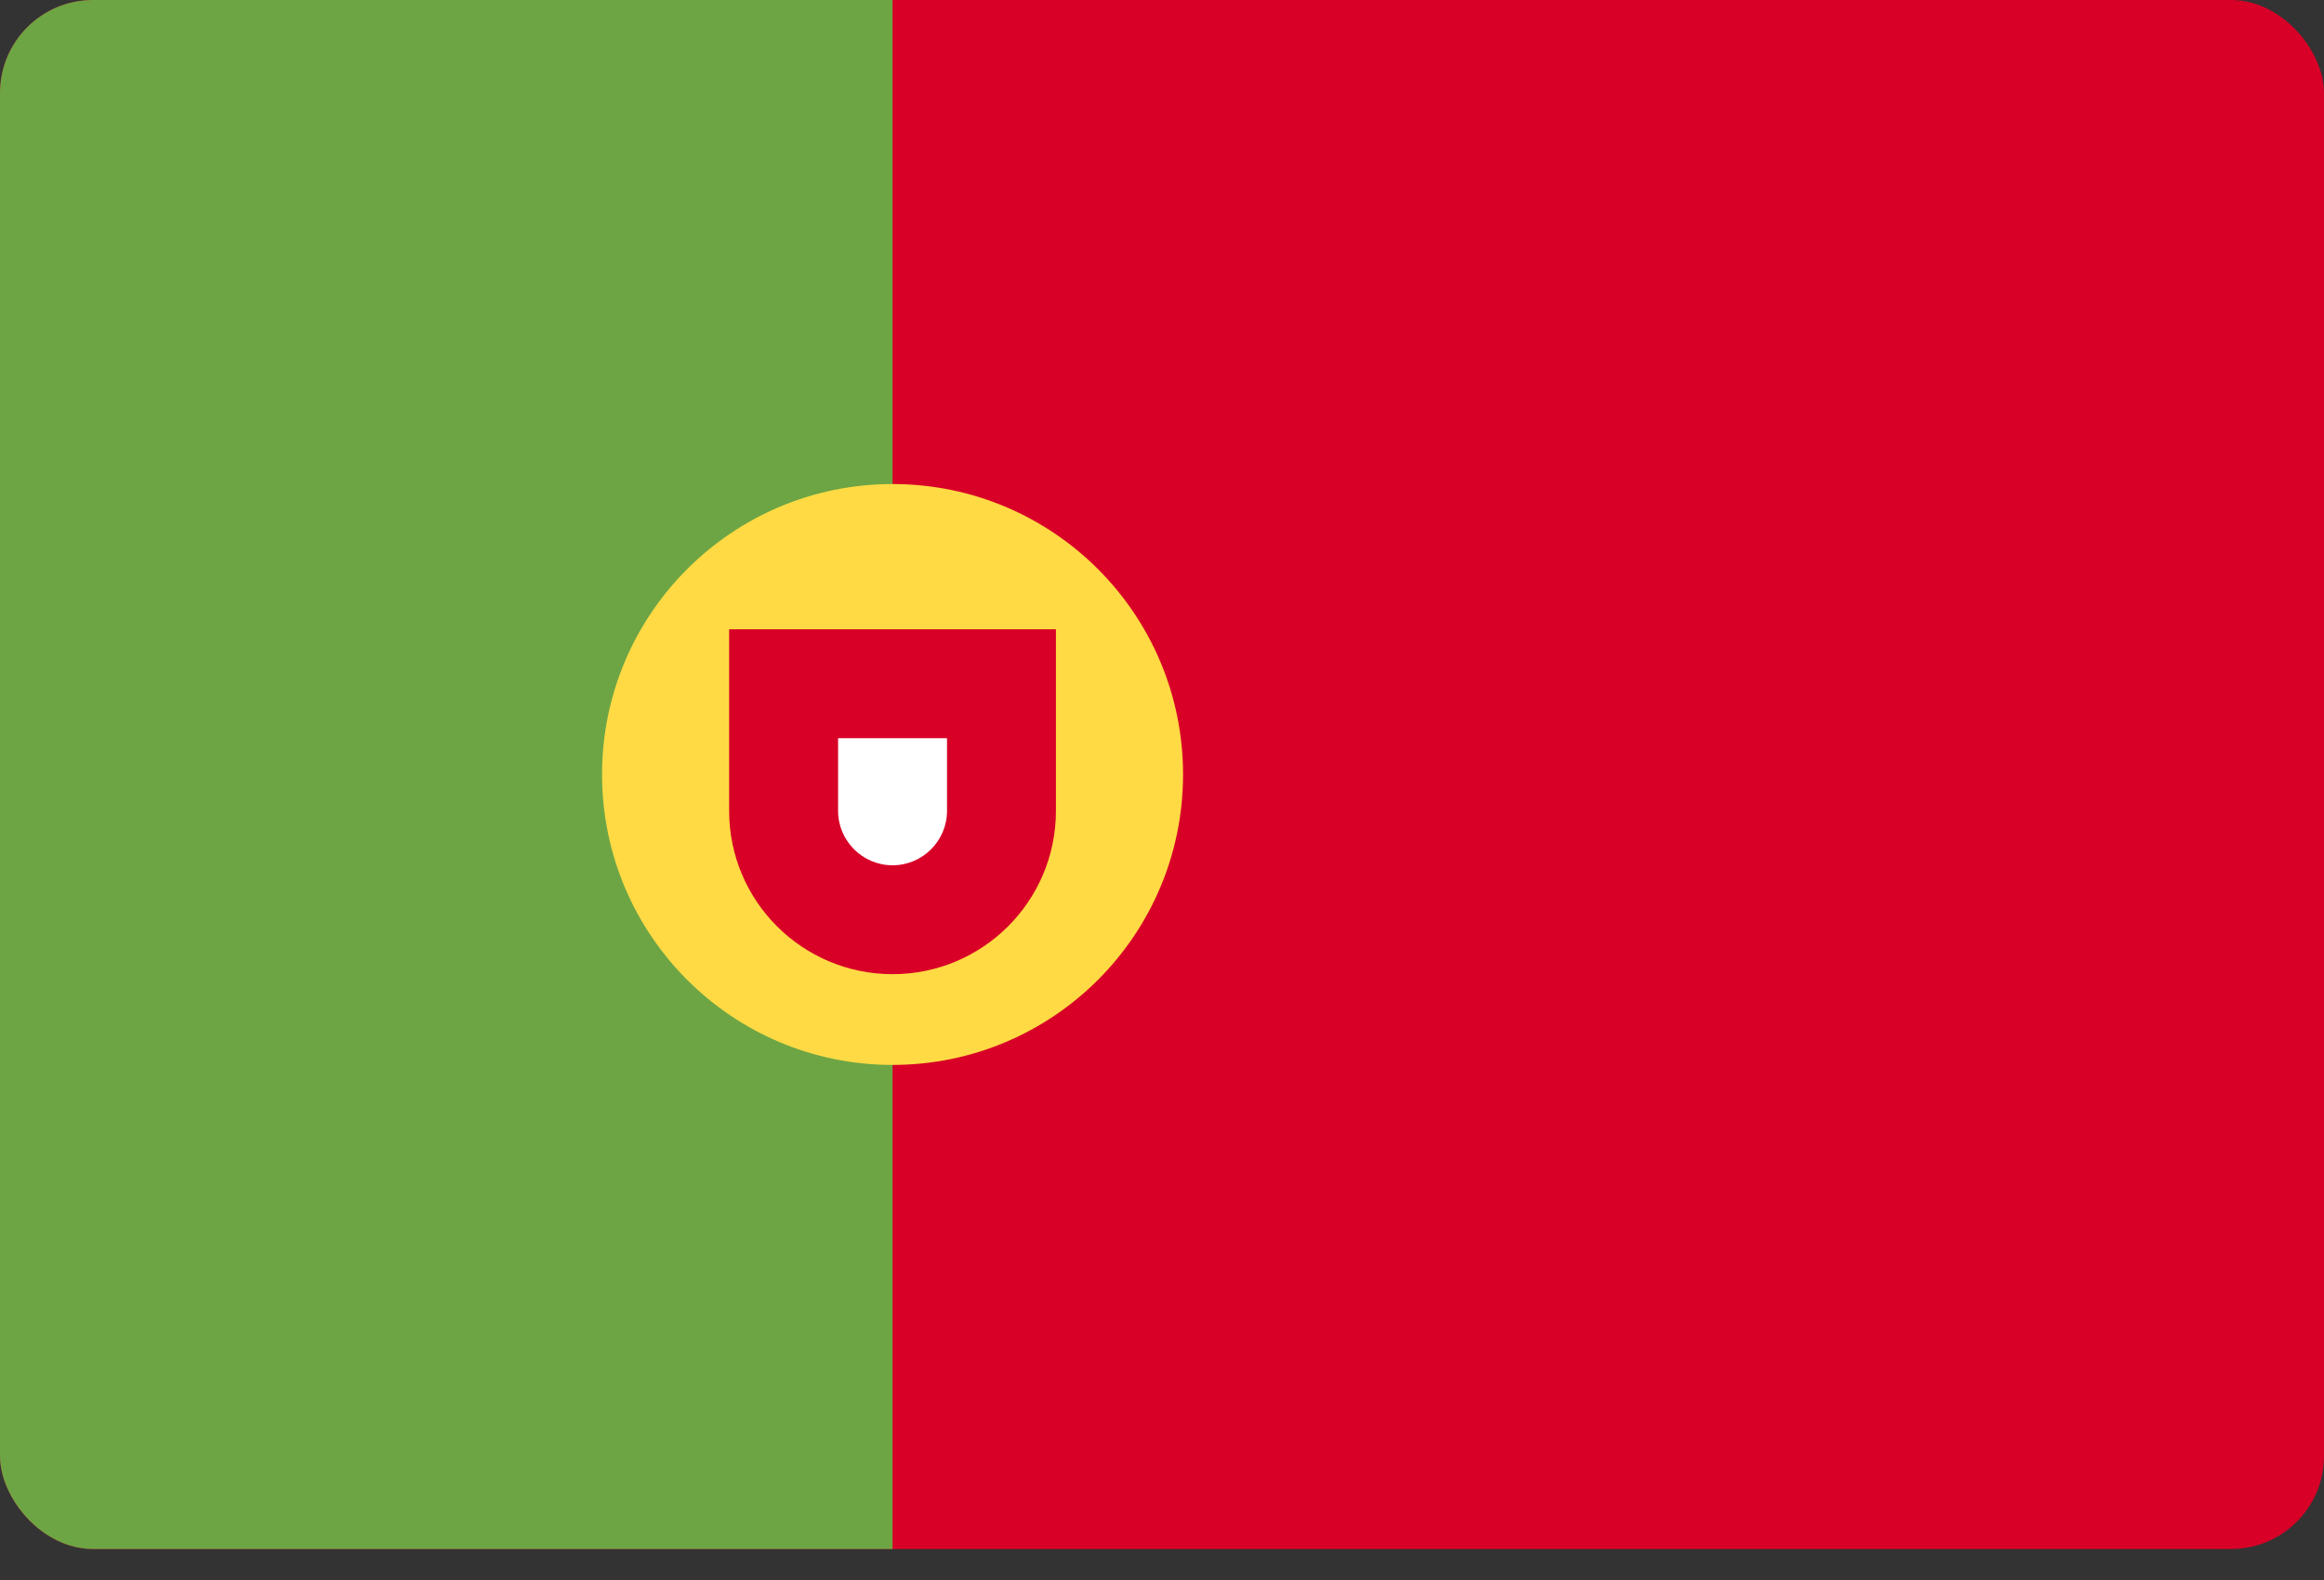
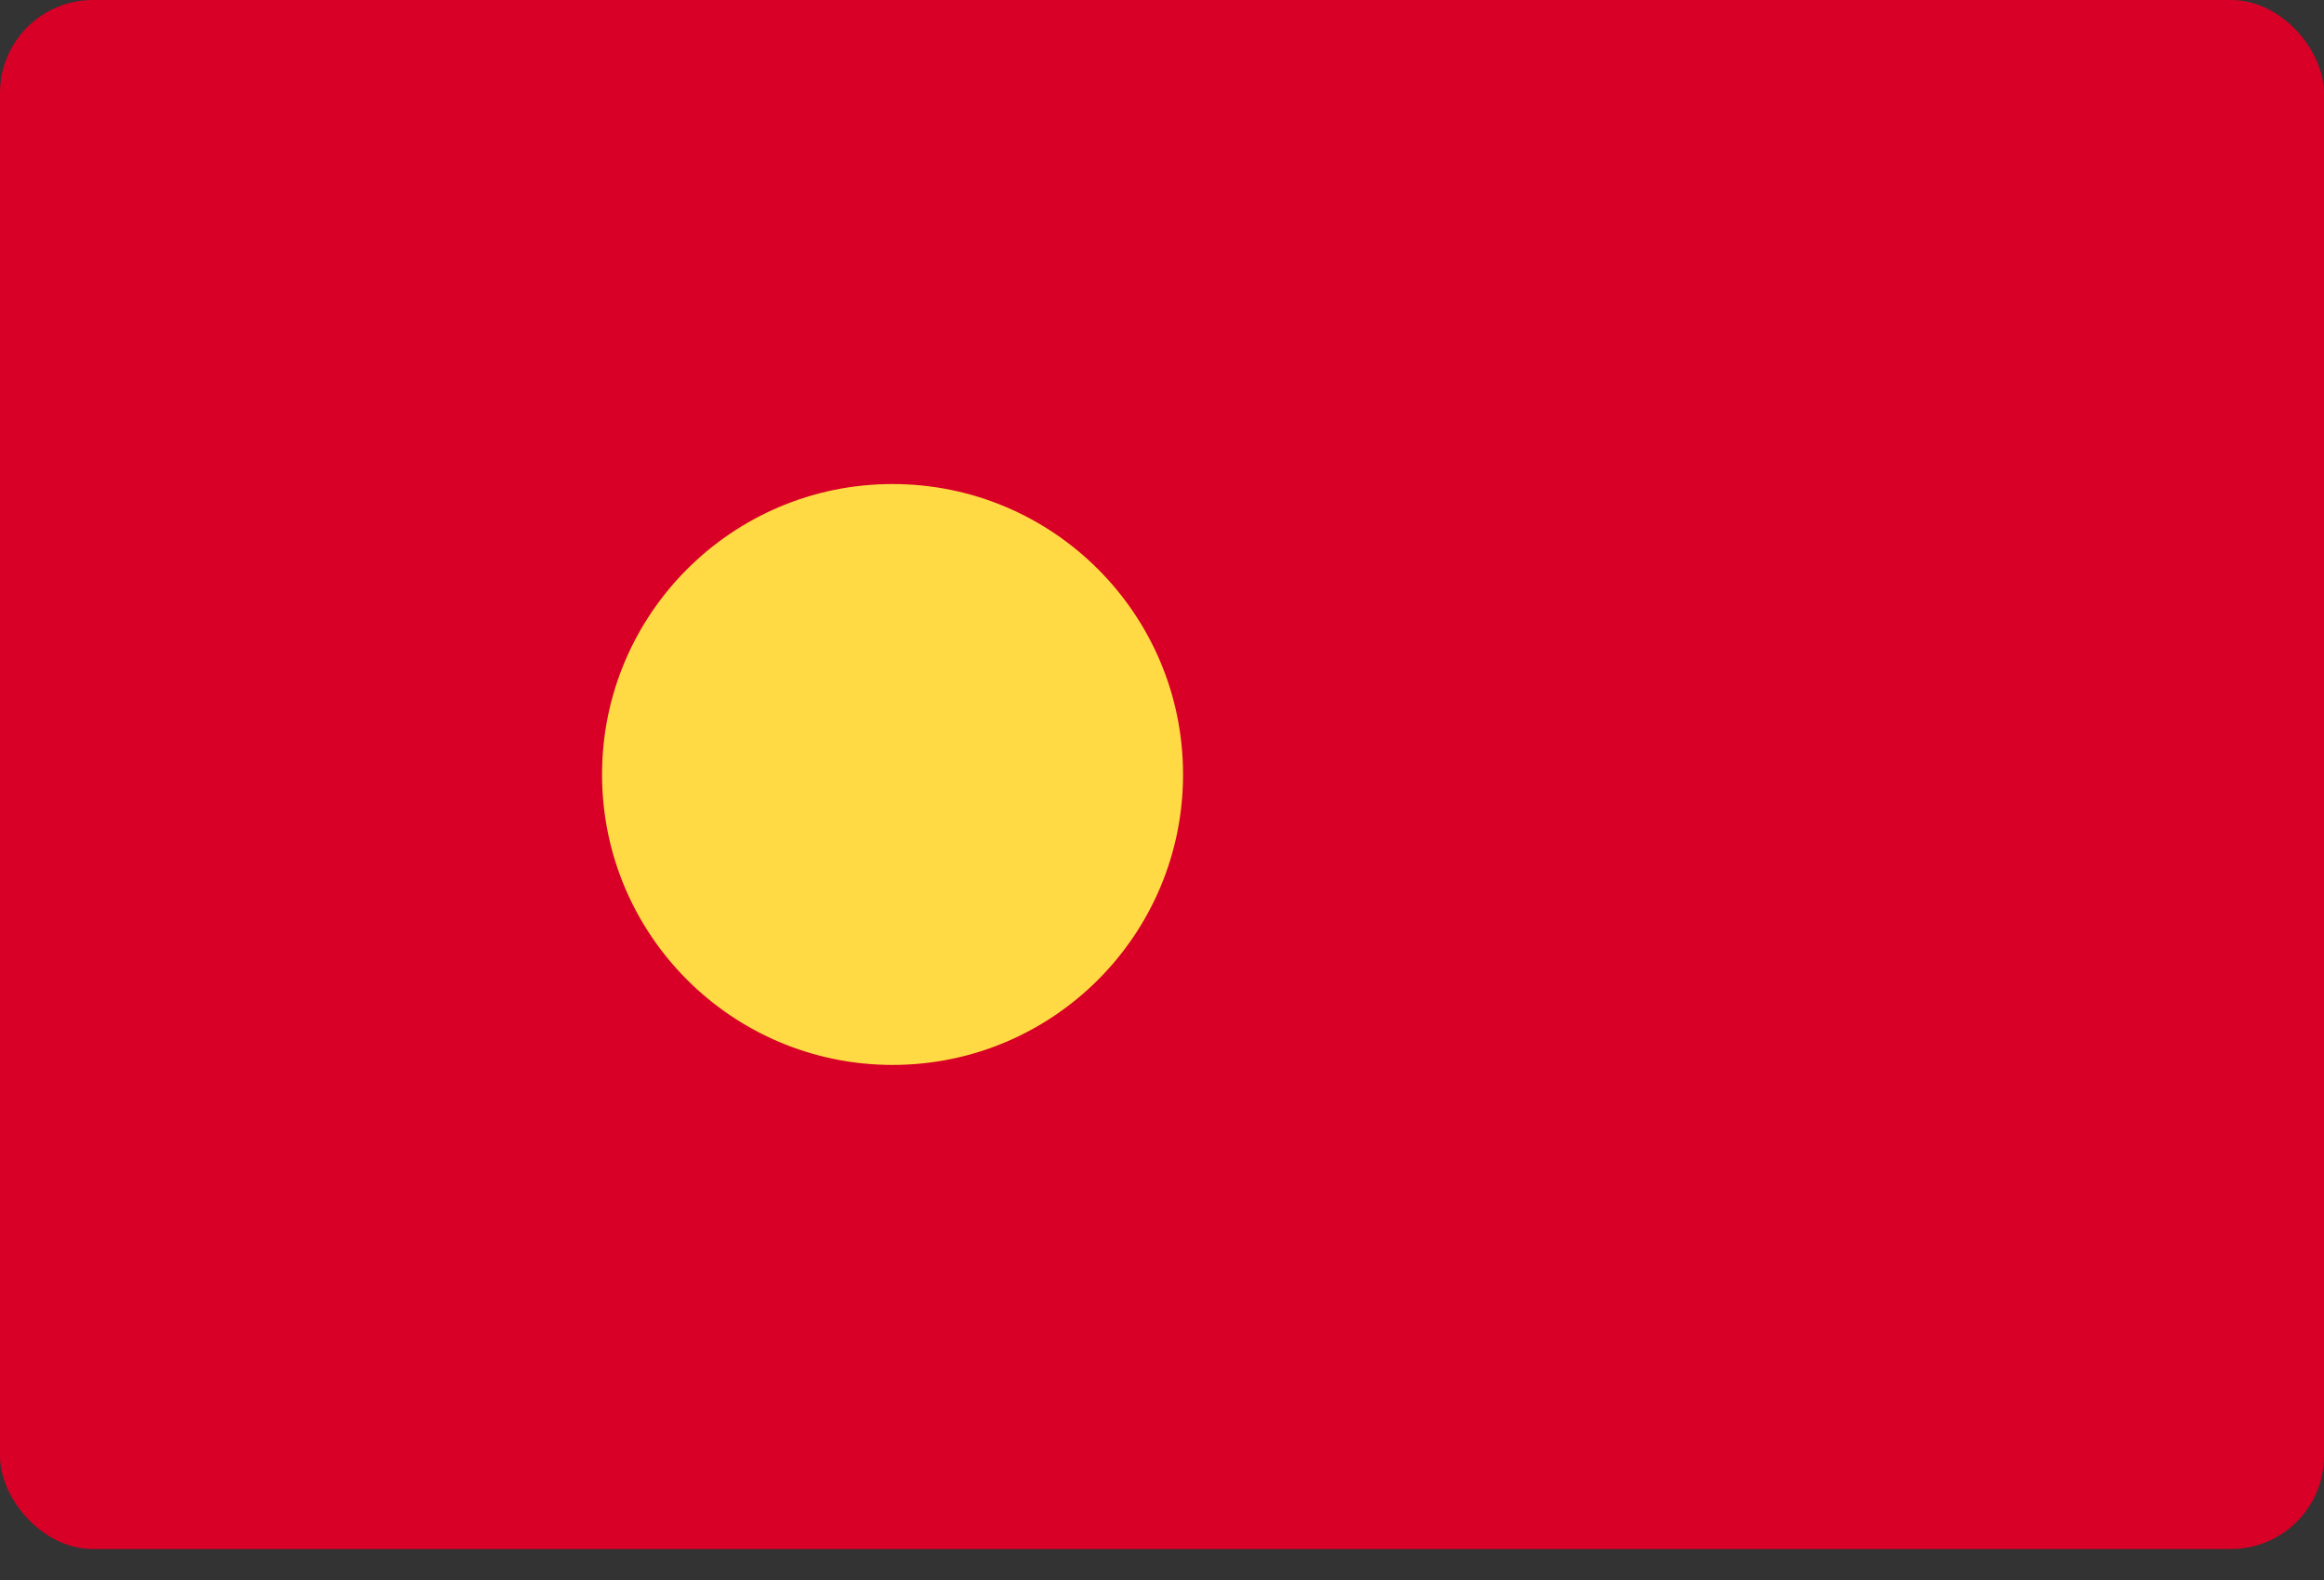
<svg xmlns="http://www.w3.org/2000/svg" width="50" height="34" viewBox="0 0 50 34" fill="none">
  <rect x="0" y="0" width="50" height="34" fill="#333333" stroke="none" />
  <g clip-path="url(#clip0_25_6223)">
    <path d="M0 0H50V33.333H0V0Z" fill="#D80027" />
-     <path d="M19.203 0V33.333H0V0H19.203Z" fill="#6DA544" />
    <path d="M19.203 22.916C22.655 22.916 25.453 20.118 25.453 16.666C25.453 13.215 22.655 10.416 19.203 10.416C15.752 10.416 12.953 13.215 12.953 16.666C12.953 20.118 15.752 22.916 19.203 22.916Z" fill="#FFDA44" />
-     <path d="M15.687 13.541V17.448C15.687 19.39 17.261 20.963 19.203 20.963C21.145 20.963 22.718 19.39 22.718 17.448V13.541H15.687Z" fill="#D80027" />
-     <path d="M19.203 18.62C18.557 18.62 18.031 18.094 18.031 17.448V15.885H20.375V17.448C20.375 18.094 19.849 18.62 19.203 18.62Z" fill="white" />
  </g>
  <defs>
    <clipPath id="clip0_25_6223">
      <rect y="-0" width="50" height="33.333" rx="2" fill="white" />
    </clipPath>
  </defs>
</svg>